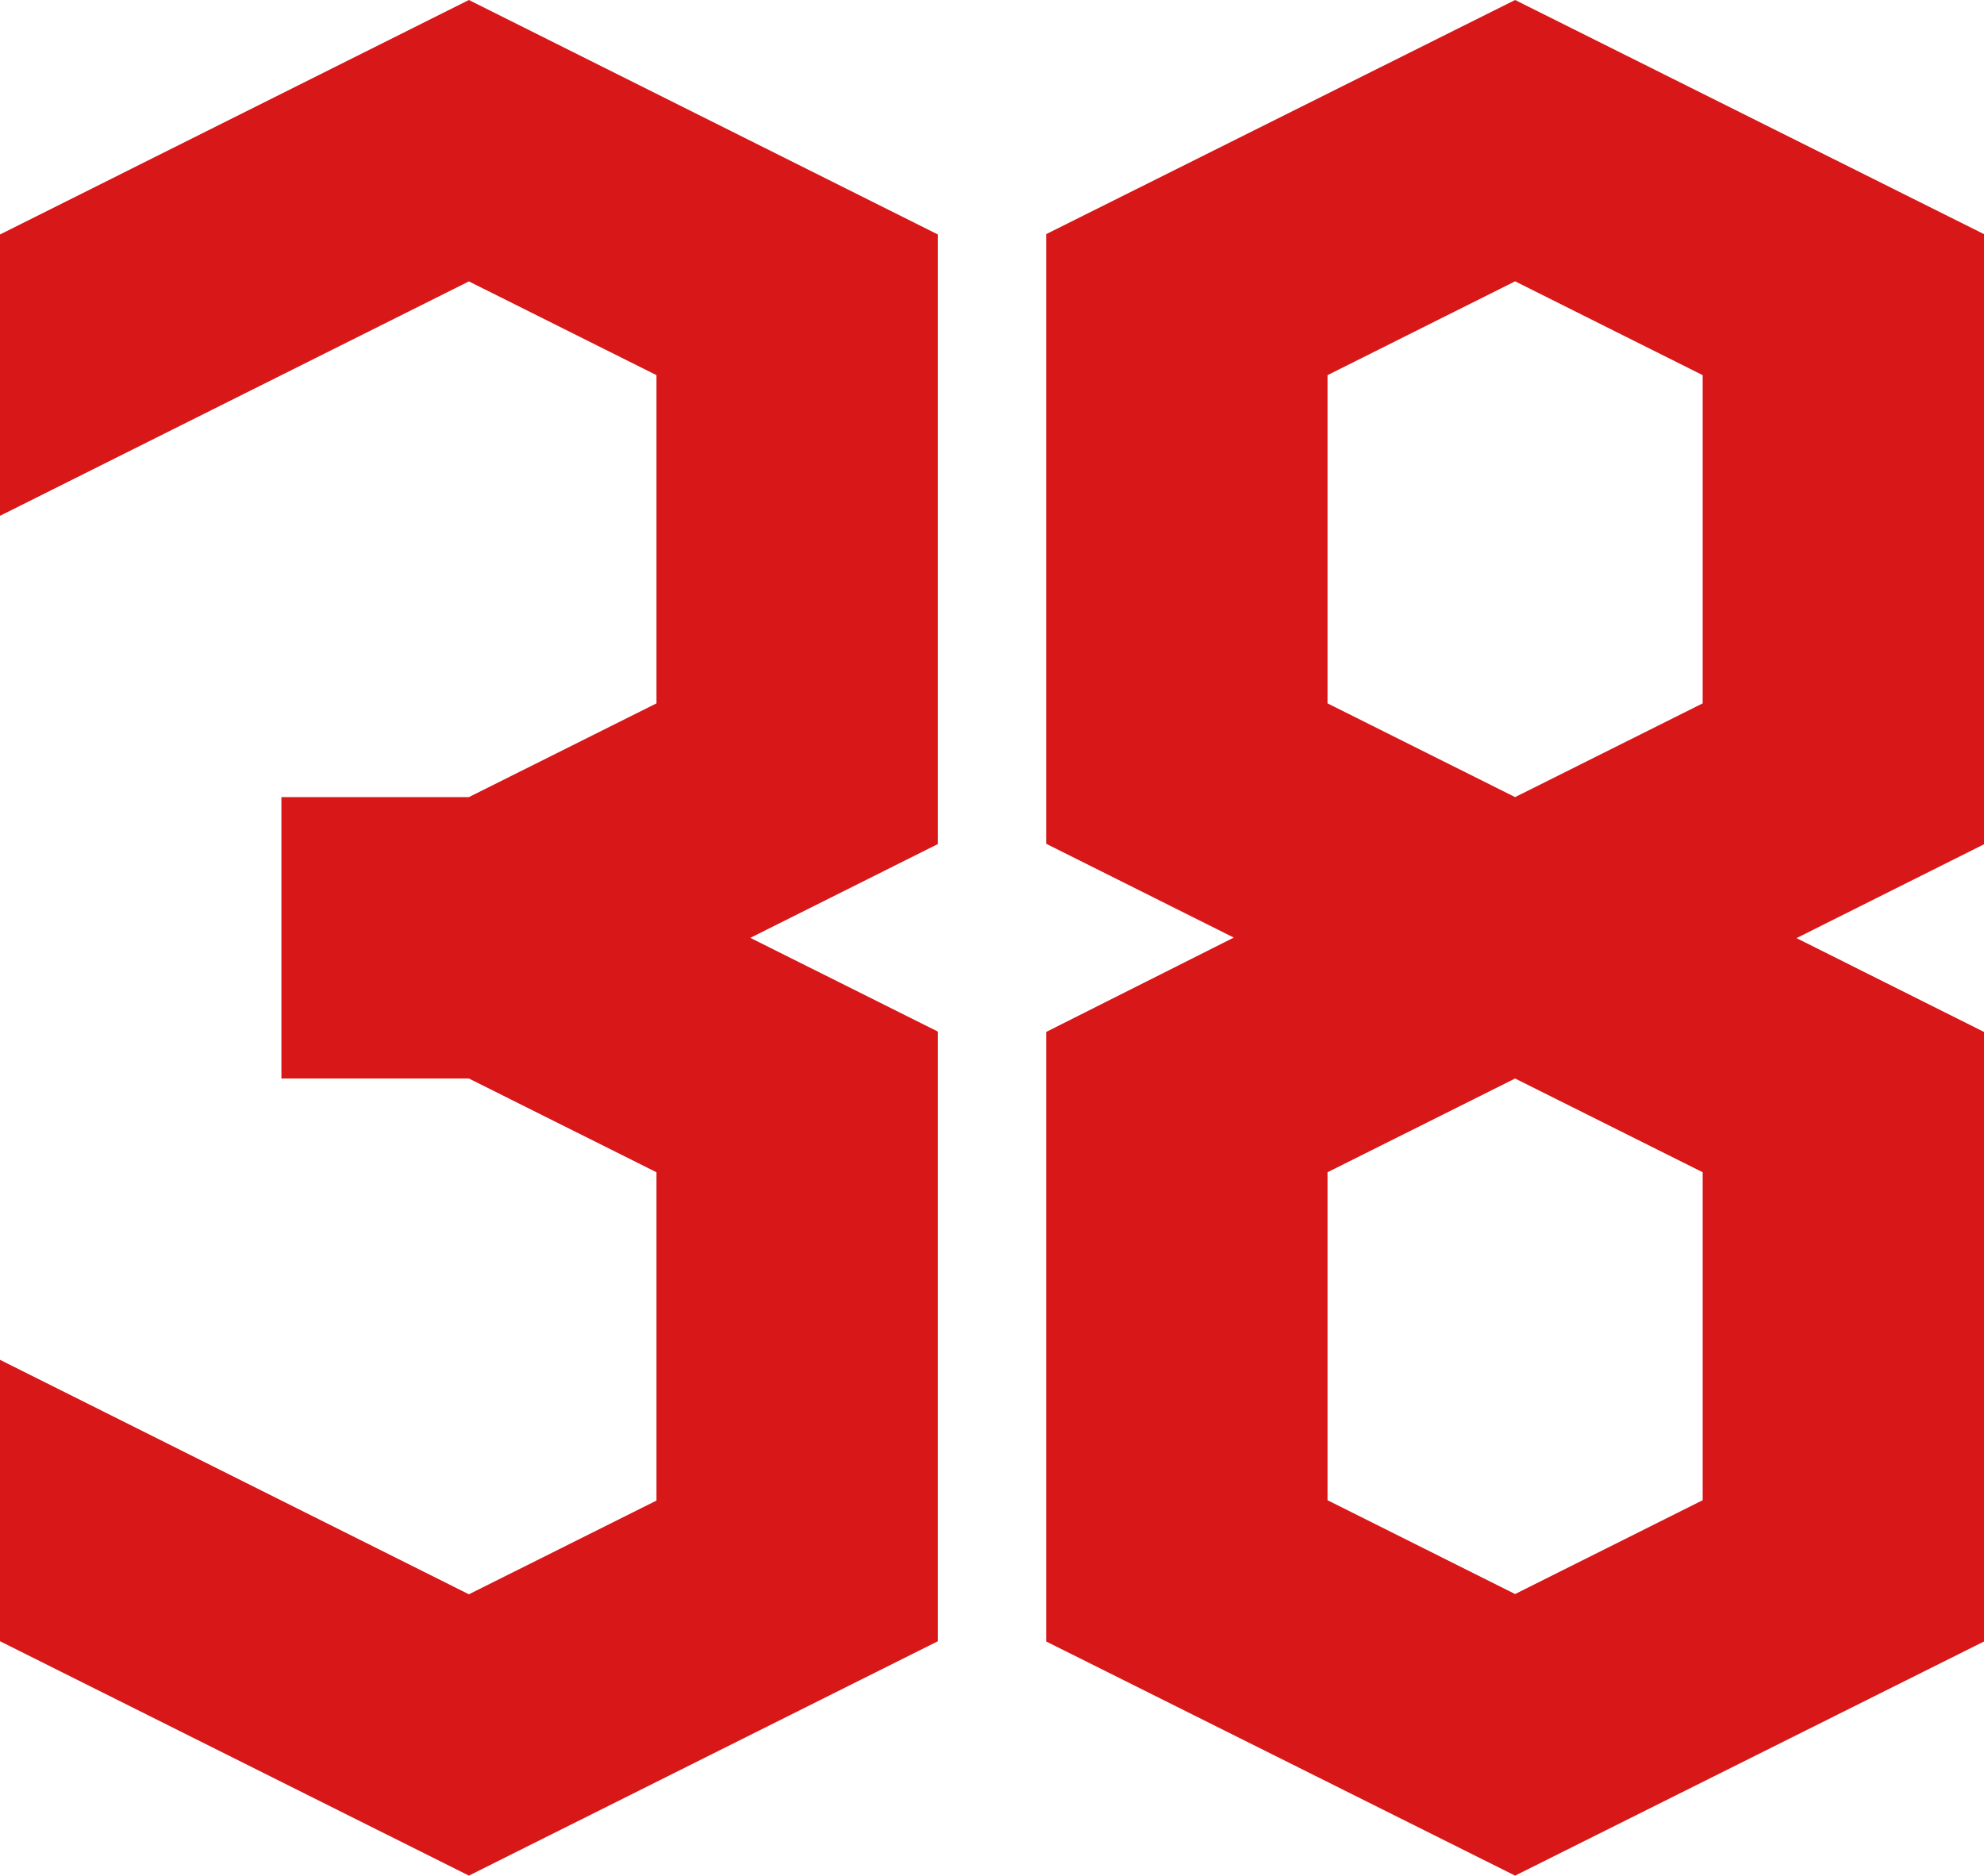
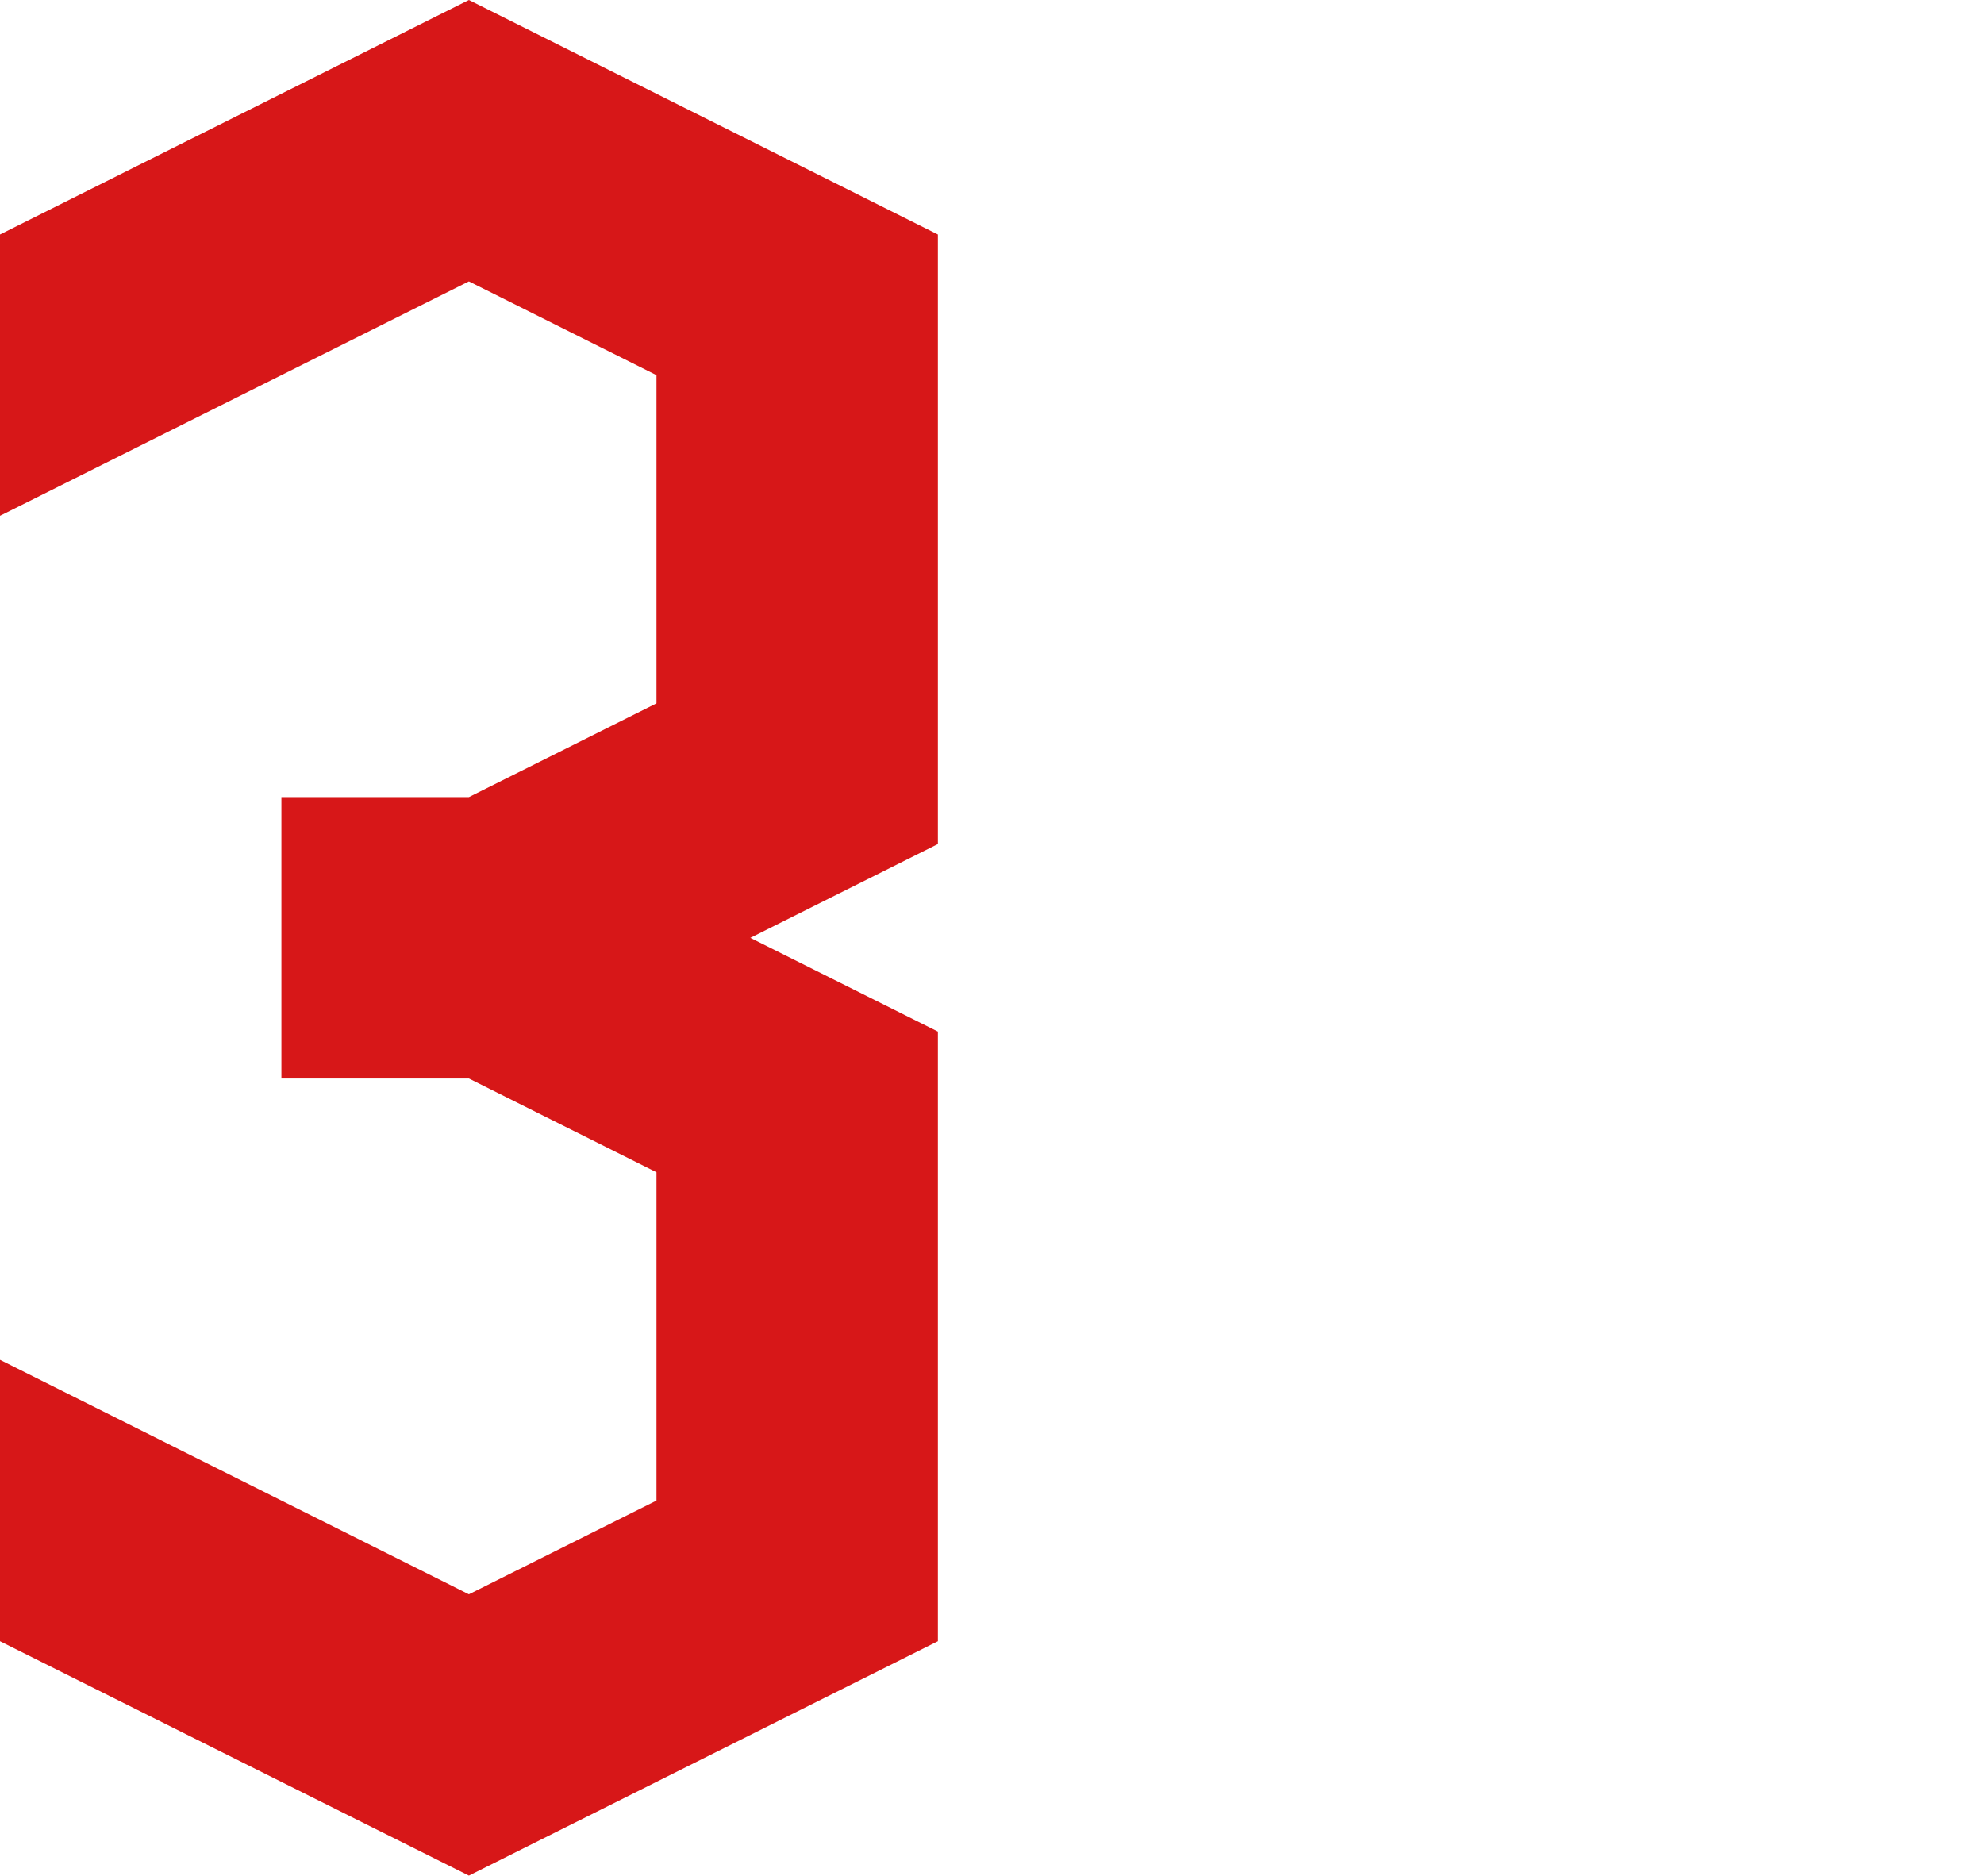
<svg xmlns="http://www.w3.org/2000/svg" viewBox="0 0 228.78 216.3">
  <defs>
    <style>.cls-1{fill:#d71718;}</style>
  </defs>
  <g id="レイヤー_2" data-name="レイヤー 2">
    <g id="数字">
-       <path class="cls-1" d="M174.71,0,120.64,27v70.3l21.63,10.82L120.64,119v70.29l54.07,27,54.07-27V119l-21.62-10.82,21.62-10.82V27Zm21.63,135.18V173l-21.63,10.82L153.08,173V135.18l21.63-10.81Zm0-54.07L174.71,91.92,153.08,81.11V43.26l21.63-10.82,21.63,10.82Z" />
      <polygon class="cls-1" points="54.07 0 0 27.04 0 59.48 54.07 32.45 75.7 43.26 75.7 81.11 54.07 91.92 32.45 91.92 32.45 124.37 54.07 124.37 75.7 135.18 75.7 173.04 54.07 183.85 0 156.81 0 189.26 54.07 216.29 108.15 189.26 108.15 183.85 108.15 156.81 108.15 151.4 108.15 124.37 108.15 118.96 86.52 108.15 108.15 97.33 108.15 91.92 108.15 64.89 108.15 59.48 108.15 32.45 108.15 27.04 54.07 0" />
    </g>
  </g>
</svg>